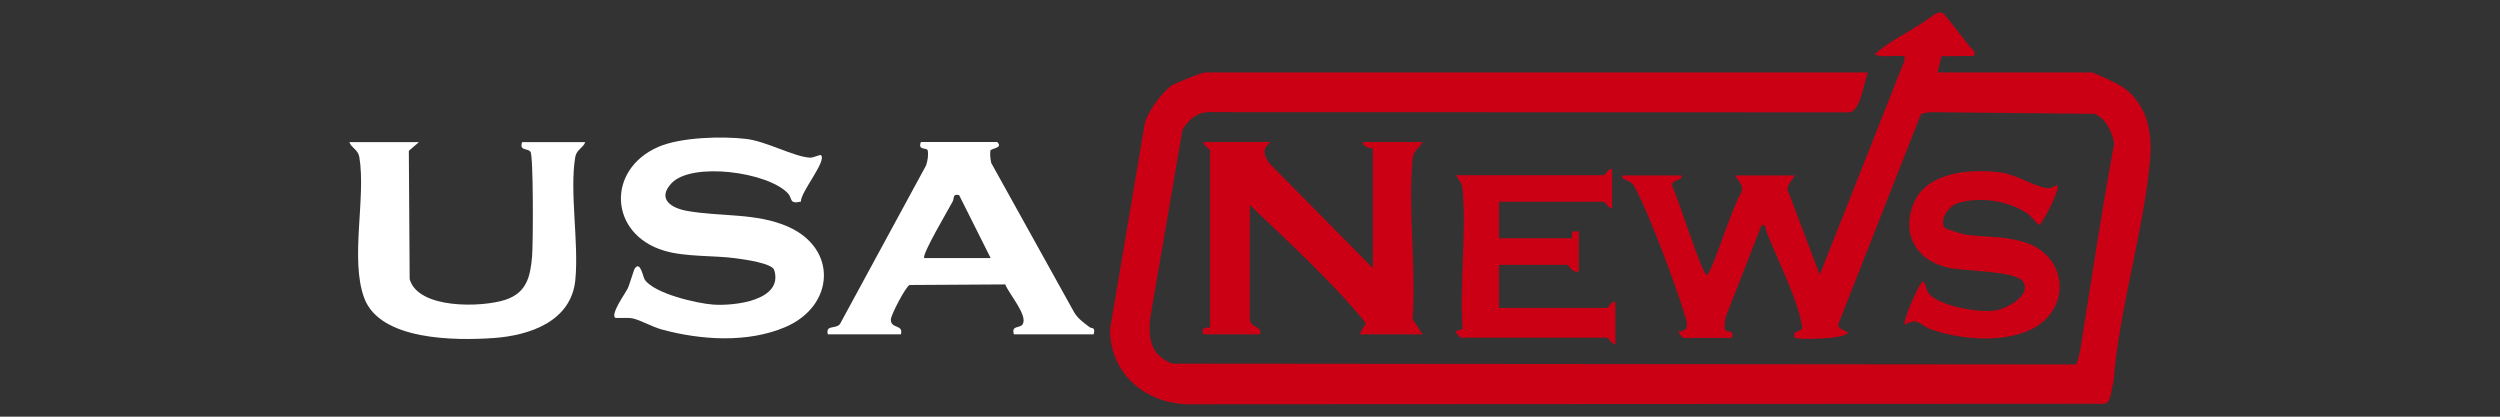
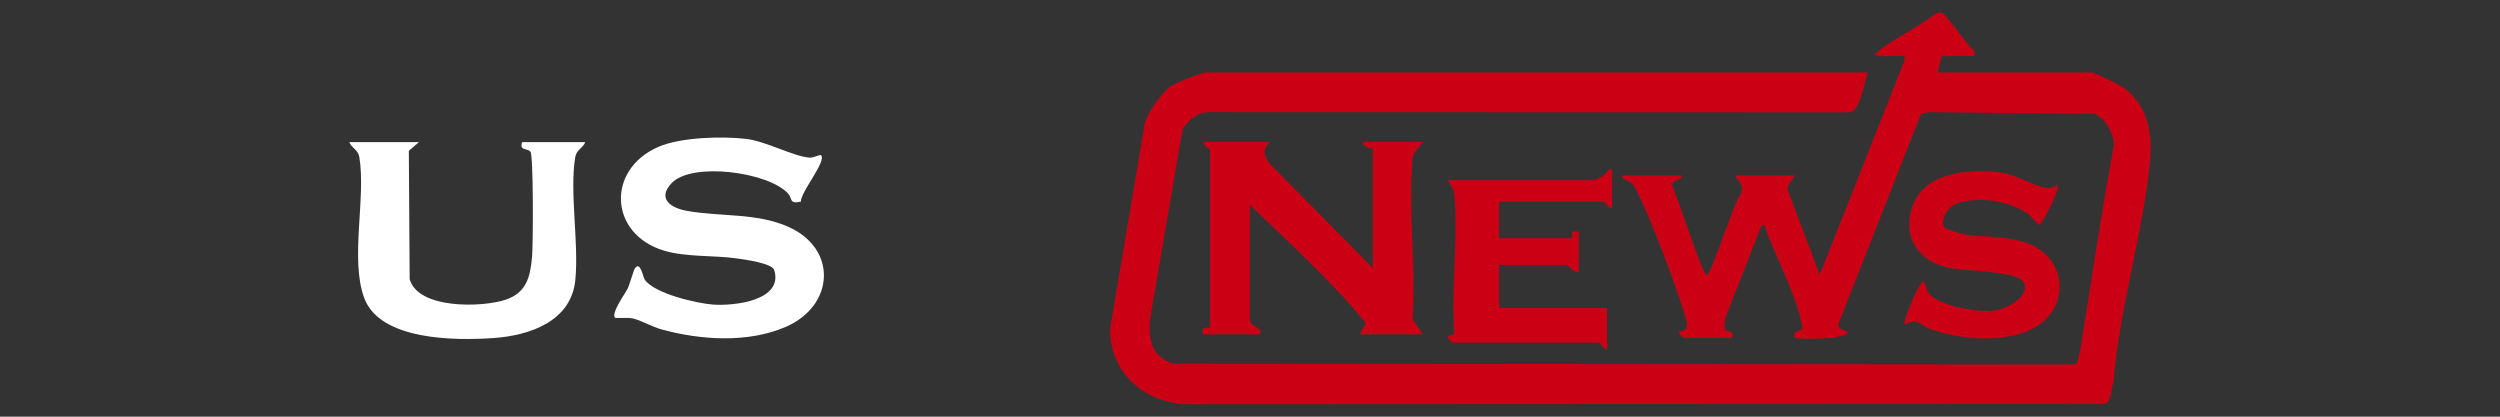
<svg xmlns="http://www.w3.org/2000/svg" id="Layer_1" version="1.1" viewBox="0 0 300 50">
  <rect x="0" y="0" width="300" height="50" fill="#333333" stroke="none" />
  <g id="GExrGf">
    <g>
      <path d="M215.38,21.03c.09.08-1.32,1.44-.73,2.1l3.72,9.84,10.16-25.67c.09-.75.02-.56-.59-.59-.95-.04-2.14.21-2.99-.2,2.16-1.88,4.91-3,7.18-4.78.28-.21.62-.28.96-.18.25.07,2.76,3.39,3.22,3.97.32.4.78.49.6,1.19l-3.95.04-.44,1.95h18.54c.21,0,3.12,1.38,3.53,1.65,3.03,2.03,3.73,5.42,3.42,8.86-.79,8.67-3.72,17.86-4.39,26.66-.3.75-.22,2.34-1.01,2.58l-110.04.06c-5.17-.11-9.33-3.66-9.37-8.97l4.2-24.88c.44-1.35,2.02-3.58,3.19-4.38.46-.32,3.63-1.58,4-1.58h79.56c-.49,1.22-.89,4.6-2.19,4.78l-76.99-.02c-1.37.04-2.41.99-3.07,2.11l-3.9,22.76c-.18,2.5.15,4.33,2.68,5.31l108.37.1c.25-.04.53-1.47.6-1.84,1.31-8.22,2.52-16.46,4.05-24.64-.18-1.35-1.05-3.16-2.4-3.6l-19.78-.2-.99.2-9.9,25.16c-.18.8.79.69,1.14,1.12-.57.82-6.14.82-6.38.6-.07-.07-.22-.64.28-.78.82-.23.61-.41.43-1.32-.52-2.76-2.99-7.74-4.11-10.63-.15-.39-.04-.91-.59-.8l-4.31,11.02c-.08.47-.18,1.03-.1,1.49.07.42,1.25-.05.82,1.03h-5.78c-.07,0-.63-.54-.6-.79,1.42.01,1-1.15.71-2.09-1.17-3.76-4.05-11.52-5.81-14.91-.13-.25-.26-.53-.46-.73-.47-.49-1.24-.36-1.22-.97h7.18c.02.75-1.38.39-1.15,1.32.64,1.14,3.57,10.62,4.14,10.62.53,0,3.24-8.76,4.13-9.83.37-.98-.33-1.38-.74-2.11h7.18Z" fill="#cc0015" />
      <path d="M98.53,18.64c.68.71-2.46,4.4-2.42,5.55-1.44.35-1-.39-1.55-.98-2.4-2.58-11.56-3.82-13.99-1.21-1.73,1.87-.05,2.97,1.89,3.31,3.98.71,8.3.22,12.08,1.88,6.02,2.64,5.61,9.52-.28,12.05-4.54,1.95-10.21,1.57-14.87.29-1.14-.31-2.53-1.12-3.46-1.32-.58-.13-2.04,0-2.12-.08-.52-.51,1.18-2.86,1.5-3.48.26-.52.73-2.29.9-2.49.67-.82.93,1.07,1.17,1.41,1.16,1.66,6.19,2.83,8.19,2.98,2.54.18,8.45-.48,7.34-4.14-.25-.83-3.63-1.28-4.57-1.41-2.67-.37-6.05-.14-8.65-.92-6.59-1.97-6.97-9.71-.7-12.45,2.69-1.17,7.63-1.3,10.55-.96,2.42.28,5.75,2.16,7.68,2.25.41.02,1.2-.42,1.32-.29Z" fill="#fff" />
      <path d="M152.37,17.05c.2.17-1.49.66,0,2.59l12.37,12.53v-14.33c0-.08-1.25-.08-1.2-.8h7.18c-.55.91-1.11.96-1.22,2.17-.52,6.1.43,12.94.02,19.12l1.2,1.79h-7.58l.77-1.34c-4.18-5.1-9.16-9.61-13.93-14.18v13.73c0,.98,1.61.84,1.2,1.79h-6.78c-.42-1.12.8-.72.8-.8v-21.29c0-.17-.84-.58-.8-.99h7.98Z" fill="#cc0015" />
      <path d="M50.28,17.05l-1.22,1.05.1,15.39c.99,3.61,8.63,3.43,11.5,2.48,2.51-.84,2.98-2.72,3.19-5.18.13-1.5.17-12.06-.19-12.57-.34-.48-1.36-.06-1.01-1.16h7.58c-.28.73-1.05.89-1.2,1.79-.7,4.17.45,10.28.01,14.74-.48,4.94-5.41,6.66-9.76,6.97-4.61.33-13.67.32-15.57-4.79-1.73-4.65.23-12.05-.59-16.92-.15-.9-.92-1.06-1.2-1.79h8.37Z" fill="#fff" />
-       <path d="M119.67,17.05c.76.73-.77.76-.82,1.02-.08.46,0,1.02.1,1.49l9.95,17.92c.45.76,1.13,1.23,1.82,1.76.3.24.76-.08.52.88h-9.57c-.34-1.1.68-.71,1.02-1.17.75-1.03-1.63-3.68-2.06-4.82l-11.47.07c-.46.14-2.25,3.6-2.26,4.14-.02,1.17,1.54.54,1.21,1.78h-8.77c-.32-1.3,1.18-.47,1.56-1.43l10.23-18.84c.18-.54.3-1.23.2-1.78-.07-.42-1.25.05-.82-1.03h9.17ZM110.9,30.97h7.98l-3.79-7.56c-.81-.18-.54.33-.78.79-.44.84-3.76,6.43-3.4,6.77Z" fill="#fff" />
-       <path d="M192.45,21.03c.2-.05.78-1.14,1-.6v4.58c-.41.04-.83-.8-1-.8h-12.56v4.38h8.77c-.09-.83-.05-.91.8-.79v4.77c-.72.3-1.21-.79-1.39-.79h-8.18v5.17h12.96c.16,0,.77-1.15,1-.6v4.97c-.41.04-.83-.8-1-.8h-17.55c-.07,0-.63-.54-.6-.79l.82-.24c-.4-5.4.47-11.38,0-16.7-.08-.91-.38-1.07-.82-1.77h17.75Z" fill="#cc0015" />
+       <path d="M192.45,21.03c.2-.05.78-1.14,1-.6v4.58c-.41.04-.83-.8-1-.8h-12.56v4.38h8.77c-.09-.83-.05-.91.8-.79v4.77c-.72.3-1.21-.79-1.39-.79h-8.18v5.17h12.96v4.97c-.41.04-.83-.8-1-.8h-17.55c-.07,0-.63-.54-.6-.79l.82-.24c-.4-5.4.47-11.38,0-16.7-.08-.91-.38-1.07-.82-1.77h17.75Z" fill="#cc0015" />
      <path d="M246.89,22.22c.39.44-1.87,4.78-2.19,4.77-.12,0-1.03-1.11-1.41-1.37-2.26-1.54-5.77-2.07-8.38-1.23-1.12.36-2.21,2.02-1.54,2.97.08.11,2.21.76,2.58.81,2.35.31,4.64.14,7.06.92,5.25,1.7,5.55,8.12.71,10.45-3.45,1.65-8.42,1.21-11.97,0-.63-.21-1.33-.85-1.88-.95-.61-.11-1.24.43-1.31.35-.26-.3,1.67-4.93,2.19-5.17.23-.11.41,1.02.64,1.35,1.1,1.6,6.18,2.46,8.05,2.14,1.43-.25,4.43-1.83,3.29-3.51-.85-1.26-7.22-1.2-9.1-1.66-3.66-.91-5.41-3.9-4.08-7.47,1.48-3.96,6.67-4.37,10.34-3.95,2.04.23,4.1,1.67,5.71,1.9.61.09,1.24-.4,1.3-.34Z" fill="#cc0015" />
    </g>
  </g>
</svg>